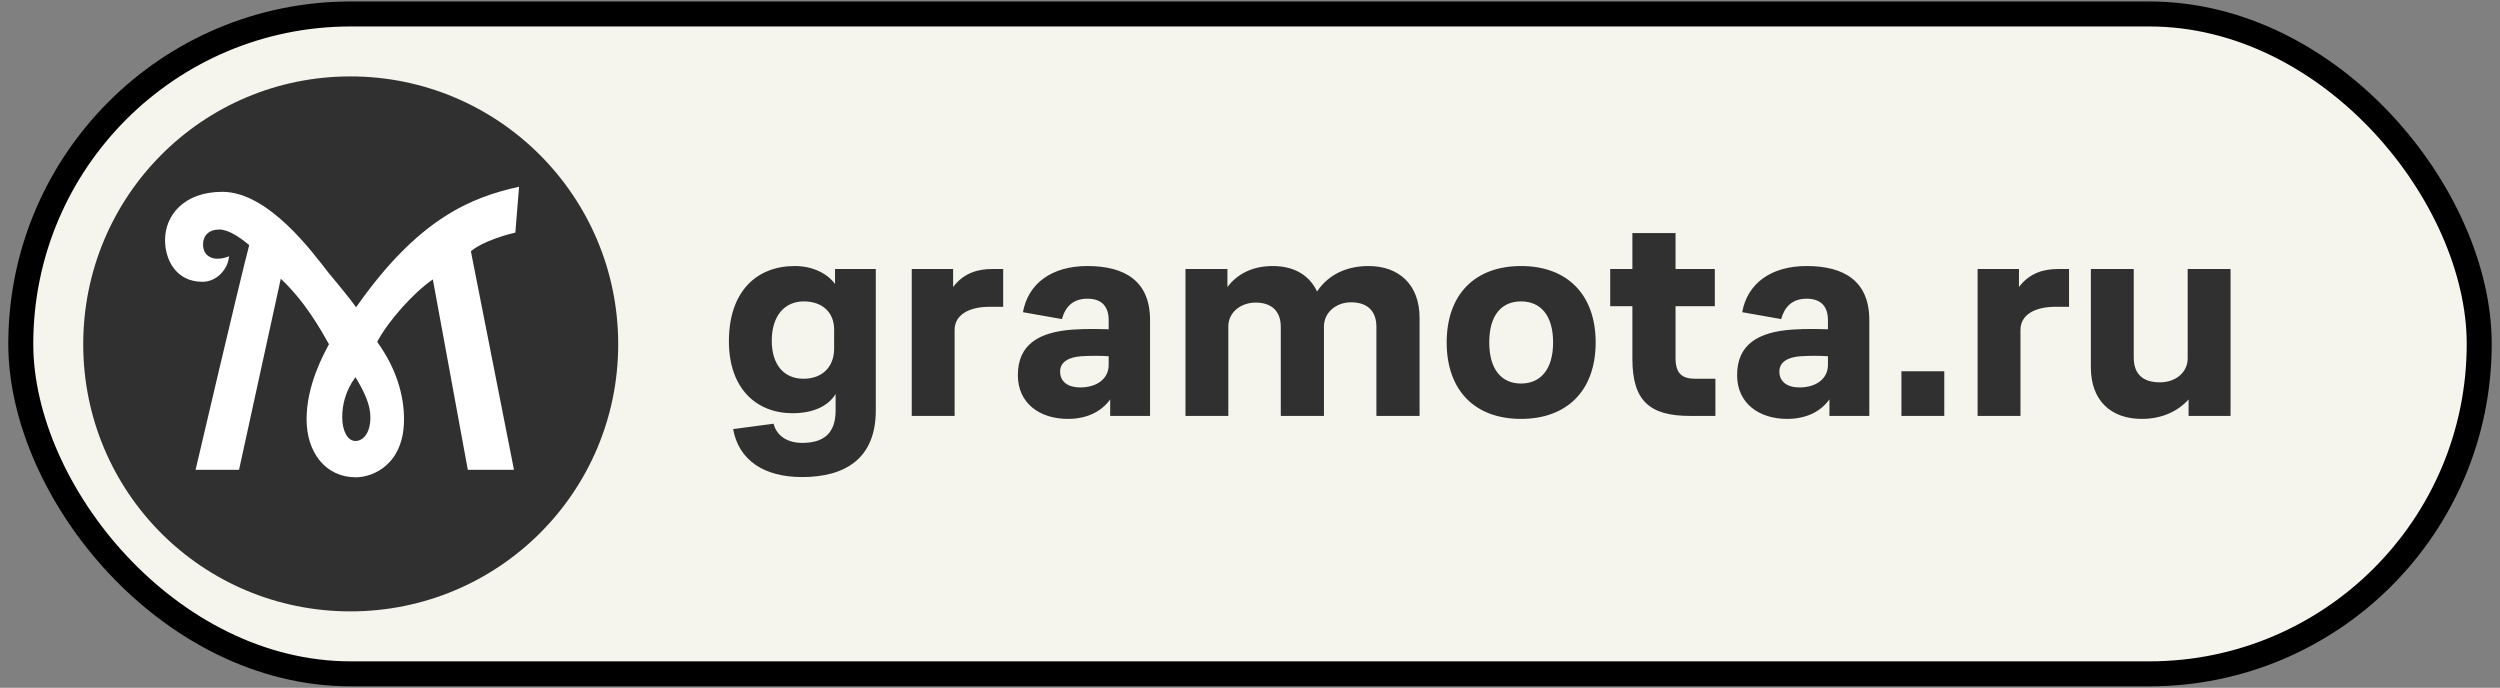
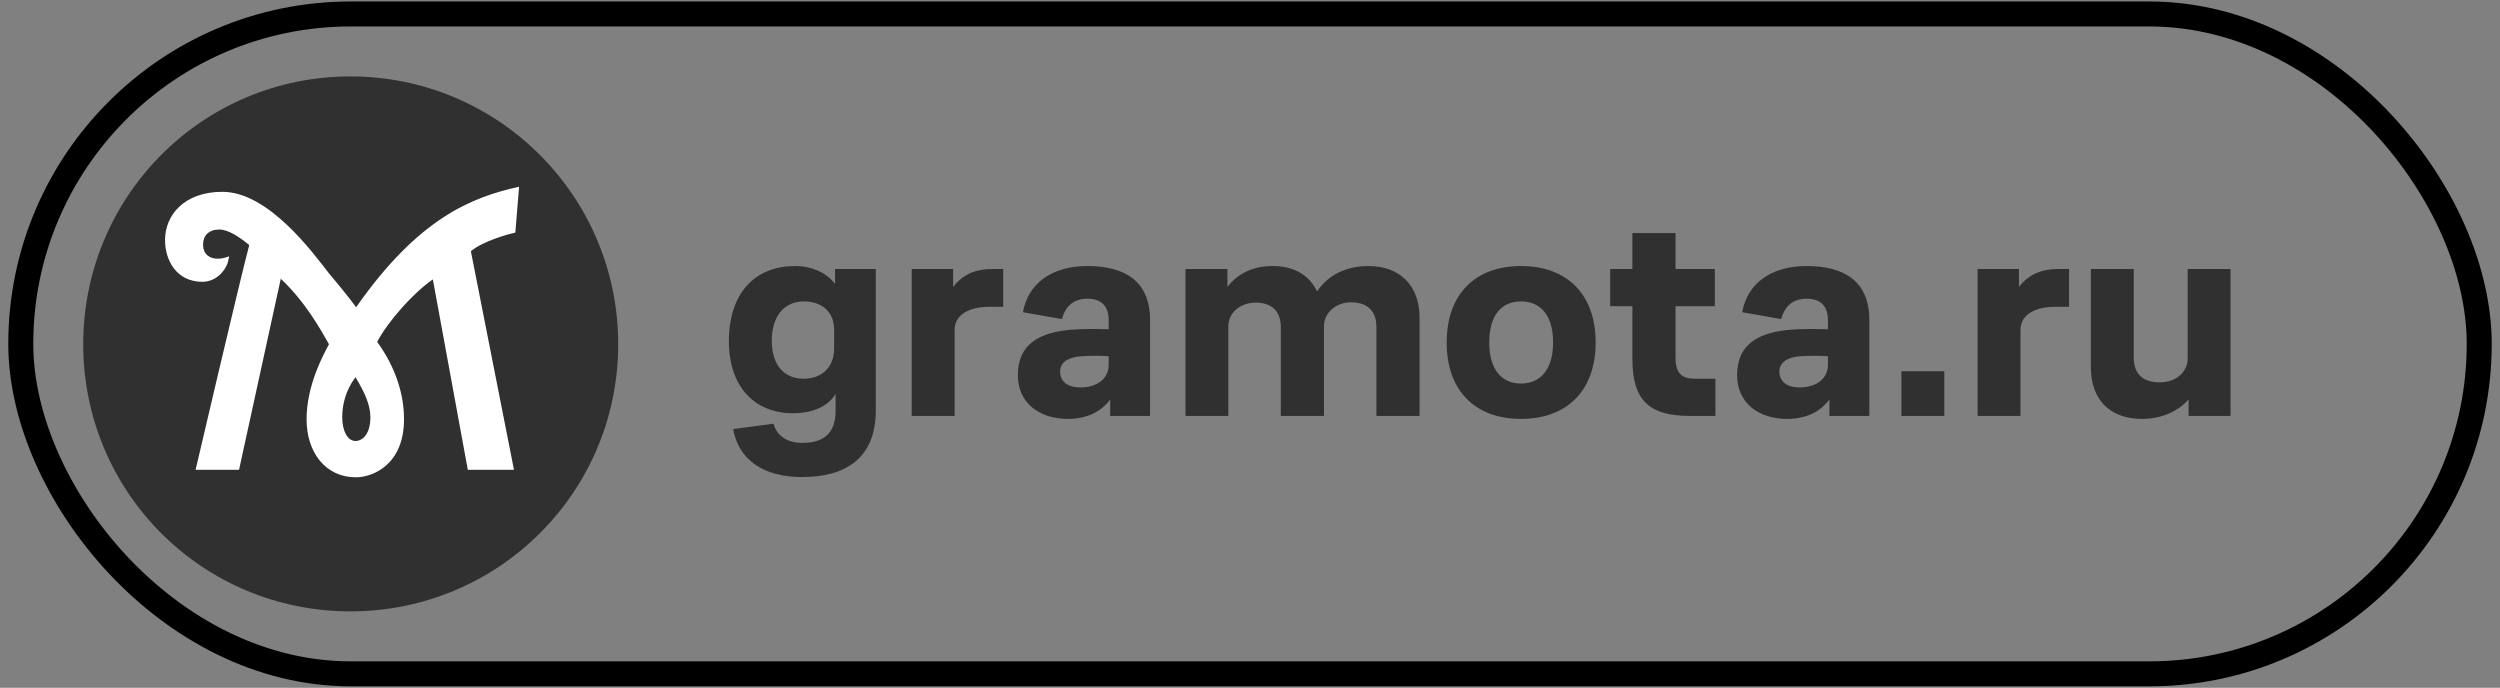
<svg xmlns="http://www.w3.org/2000/svg" width="189" height="52" viewBox="0 0 189 52" fill="none">
  <rect x="0" y="0" width="189" height="52" fill="#808080" stroke="none" />
-   <rect x="1.571" y="1.056" width="185.858" height="49.886" rx="24.943" fill="#F5F5EE" />
  <rect x="1.571" y="1.056" width="185.858" height="49.886" rx="24.943" stroke="black" stroke-width="1.889" />
  <circle cx="27.238" cy="26.723" r="18.055" fill="white" />
  <path d="M6.292 26.024C6.292 37.213 15.3 46.22 26.488 46.22C37.677 46.22 46.736 37.213 46.736 26.024C46.736 14.836 37.677 5.777 26.488 5.777C15.3 5.777 6.292 14.836 6.292 26.024ZM26.873 28.514C26.129 29.515 25.872 30.592 25.872 31.542C25.872 32.543 26.257 33.338 26.873 33.338C27.438 33.338 28.002 32.773 28.002 31.542C28.002 30.592 27.54 29.617 26.873 28.514ZM14.786 35.519C14.786 35.519 18.045 21.559 18.841 18.531C18.174 17.967 17.276 17.351 16.583 17.351C15.787 17.351 15.351 17.813 15.351 18.48C15.351 19.275 15.915 19.558 16.429 19.558C16.891 19.558 17.044 19.455 17.327 19.378L17.224 19.84C16.993 20.558 16.275 21.303 15.3 21.303C13.323 21.303 12.477 19.66 12.477 18.146C12.477 16.299 13.888 14.502 16.814 14.502C20.304 14.502 23.665 19.121 24.846 20.635C25.179 21.02 26.488 22.611 26.924 23.227C31.646 16.478 35.65 14.913 39.242 14.117L38.96 17.582C38.498 17.684 36.548 18.198 35.598 18.993L38.857 35.519H35.367L32.724 21.123C31.261 22.124 29.337 24.279 28.515 25.845C29.978 27.872 30.543 29.899 30.543 31.696C30.543 35.134 28.182 36.084 26.899 36.084C24.64 36.084 23.178 34.236 23.178 31.696C23.178 29.104 24.461 26.794 24.871 26.024C24.256 24.947 23.126 22.868 21.227 21.072L18.071 35.519H14.786Z" fill="#303030" />
  <path d="M60.635 36.066C57.757 36.066 55.853 34.797 55.423 32.44L58.482 32.032C58.731 33.006 59.592 33.482 60.635 33.482C62.13 33.482 63.173 32.893 63.173 31.035V29.788C62.584 30.74 61.428 31.239 59.91 31.239C57.213 31.239 55.105 29.403 55.105 25.8C55.105 22.038 57.19 20.112 60.091 20.112C61.405 20.112 62.538 20.655 63.128 21.471V20.338H66.21V31.035C66.21 34.661 63.898 36.066 60.635 36.066ZM58.346 25.754C58.346 27.59 59.275 28.633 60.748 28.633C62.108 28.633 63.06 27.794 63.06 26.344V24.916C63.06 23.579 62.13 22.786 60.771 22.786C59.298 22.786 58.346 23.896 58.346 25.754ZM68.928 31.443V20.338H72.056V21.698C72.894 20.587 74.005 20.338 75.002 20.338H75.84V23.194H74.798C73.325 23.194 72.169 23.76 72.169 24.939V31.443H68.928ZM80.734 31.669C78.604 31.669 76.95 30.491 76.95 28.361C76.95 26.026 78.559 25.097 81.119 24.916C82.117 24.848 83.068 24.871 83.816 24.893V24.213C83.816 23.148 83.272 22.582 82.207 22.582C81.097 22.582 80.53 23.216 80.281 24.123L77.335 23.602C77.72 21.449 79.488 20.112 82.207 20.112C85.063 20.112 86.944 21.267 86.944 24.191V31.443H83.93V30.196C83.227 31.171 82.094 31.669 80.734 31.669ZM80.145 28.089C80.145 28.859 80.734 29.29 81.663 29.29C82.955 29.29 83.816 28.61 83.816 27.59V26.933C83.25 26.888 82.434 26.888 81.731 26.933C80.825 27.001 80.145 27.341 80.145 28.089ZM89.621 31.443V20.338H92.793V21.698C93.496 20.769 94.606 20.112 96.215 20.112C97.983 20.112 99.048 20.927 99.569 22.038C100.43 20.746 101.813 20.112 103.467 20.112C105.733 20.112 107.32 21.494 107.32 24.032V31.443H104.056V24.712C104.056 23.511 103.377 22.854 102.13 22.854C101.065 22.854 100.091 23.579 100.091 24.689V31.443H96.827V24.712C96.827 23.534 96.147 22.876 94.924 22.876C93.836 22.876 92.861 23.579 92.861 24.689V31.443H89.621ZM114.989 31.669C111.499 31.669 109.369 29.516 109.369 25.89C109.369 22.265 111.499 20.112 114.989 20.112C118.479 20.112 120.632 22.265 120.632 25.89C120.632 29.516 118.479 31.669 114.989 31.669ZM112.587 25.89C112.587 27.93 113.516 28.995 114.989 28.995C116.462 28.995 117.414 27.93 117.414 25.89C117.414 23.828 116.462 22.786 114.989 22.786C113.516 22.786 112.587 23.828 112.587 25.89ZM127.759 31.443C124.722 31.443 123.408 30.309 123.408 27.137V23.148H121.731V20.338H123.408V17.619H126.671V20.338H129.64V23.148H126.671V27.069C126.671 28.247 127.17 28.633 128.167 28.633H129.685V31.443H127.759ZM135.11 31.669C132.98 31.669 131.325 30.491 131.325 28.361C131.325 26.026 132.934 25.097 135.495 24.916C136.492 24.848 137.444 24.871 138.192 24.893V24.213C138.192 23.148 137.648 22.582 136.583 22.582C135.472 22.582 134.906 23.216 134.657 24.123L131.711 23.602C132.096 21.449 133.863 20.112 136.583 20.112C139.438 20.112 141.319 21.267 141.319 24.191V31.443H138.305V30.196C137.603 31.171 136.47 31.669 135.11 31.669ZM134.521 28.089C134.521 28.859 135.11 29.29 136.039 29.29C137.331 29.29 138.192 28.61 138.192 27.59V26.933C137.625 26.888 136.809 26.888 136.107 26.933C135.2 27.001 134.521 27.341 134.521 28.089ZM143.747 31.443V28.066H146.988V31.443H143.747ZM149.507 31.443V20.338H152.634V21.698C153.473 20.587 154.583 20.338 155.58 20.338H156.419V23.194H155.376C153.903 23.194 152.748 23.76 152.748 24.939V31.443H149.507ZM161.922 31.669C159.611 31.669 158.069 30.309 158.069 27.771V20.338H161.31V27.023C161.31 28.293 162.013 28.904 163.282 28.904C164.506 28.904 165.389 28.134 165.389 27.091V20.338H168.63V31.443H165.457V30.196C164.687 31.057 163.486 31.669 161.922 31.669Z" fill="#303030" />
</svg>